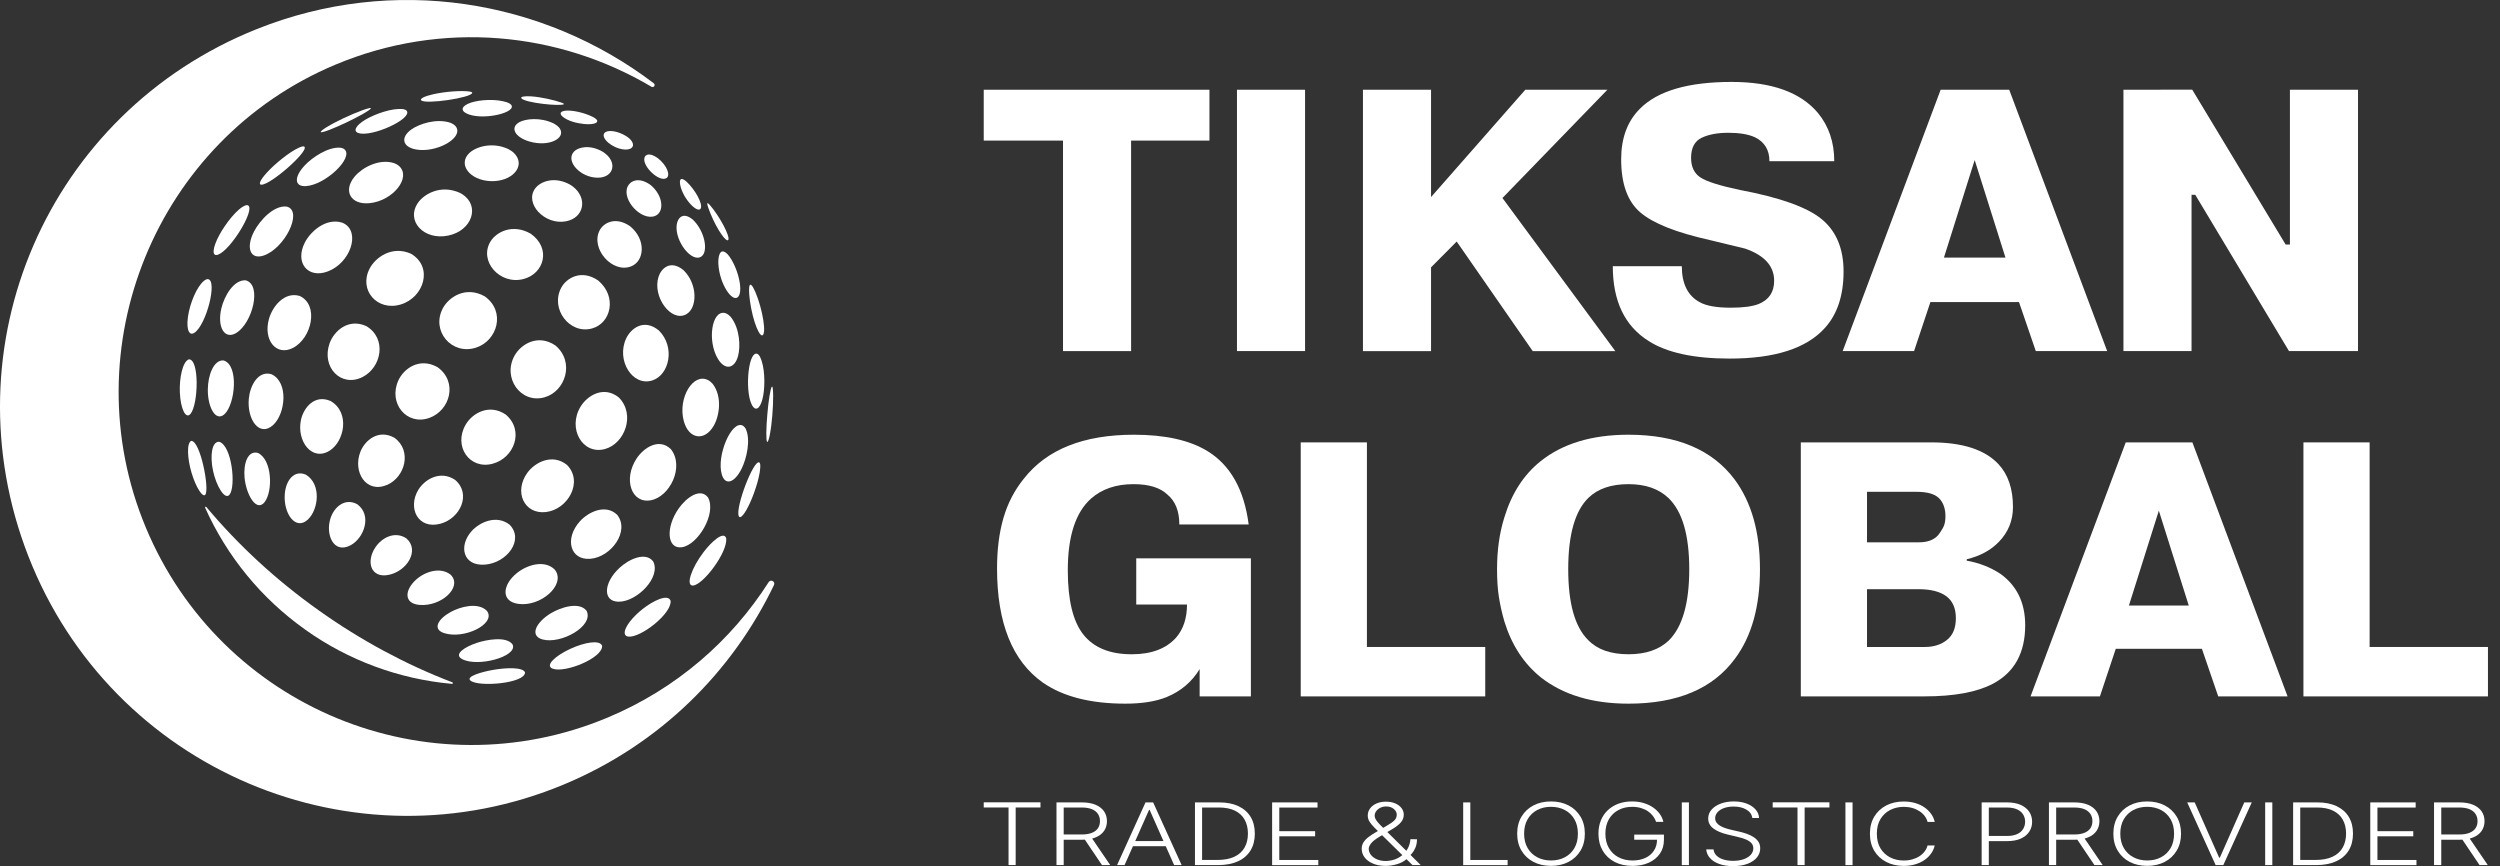
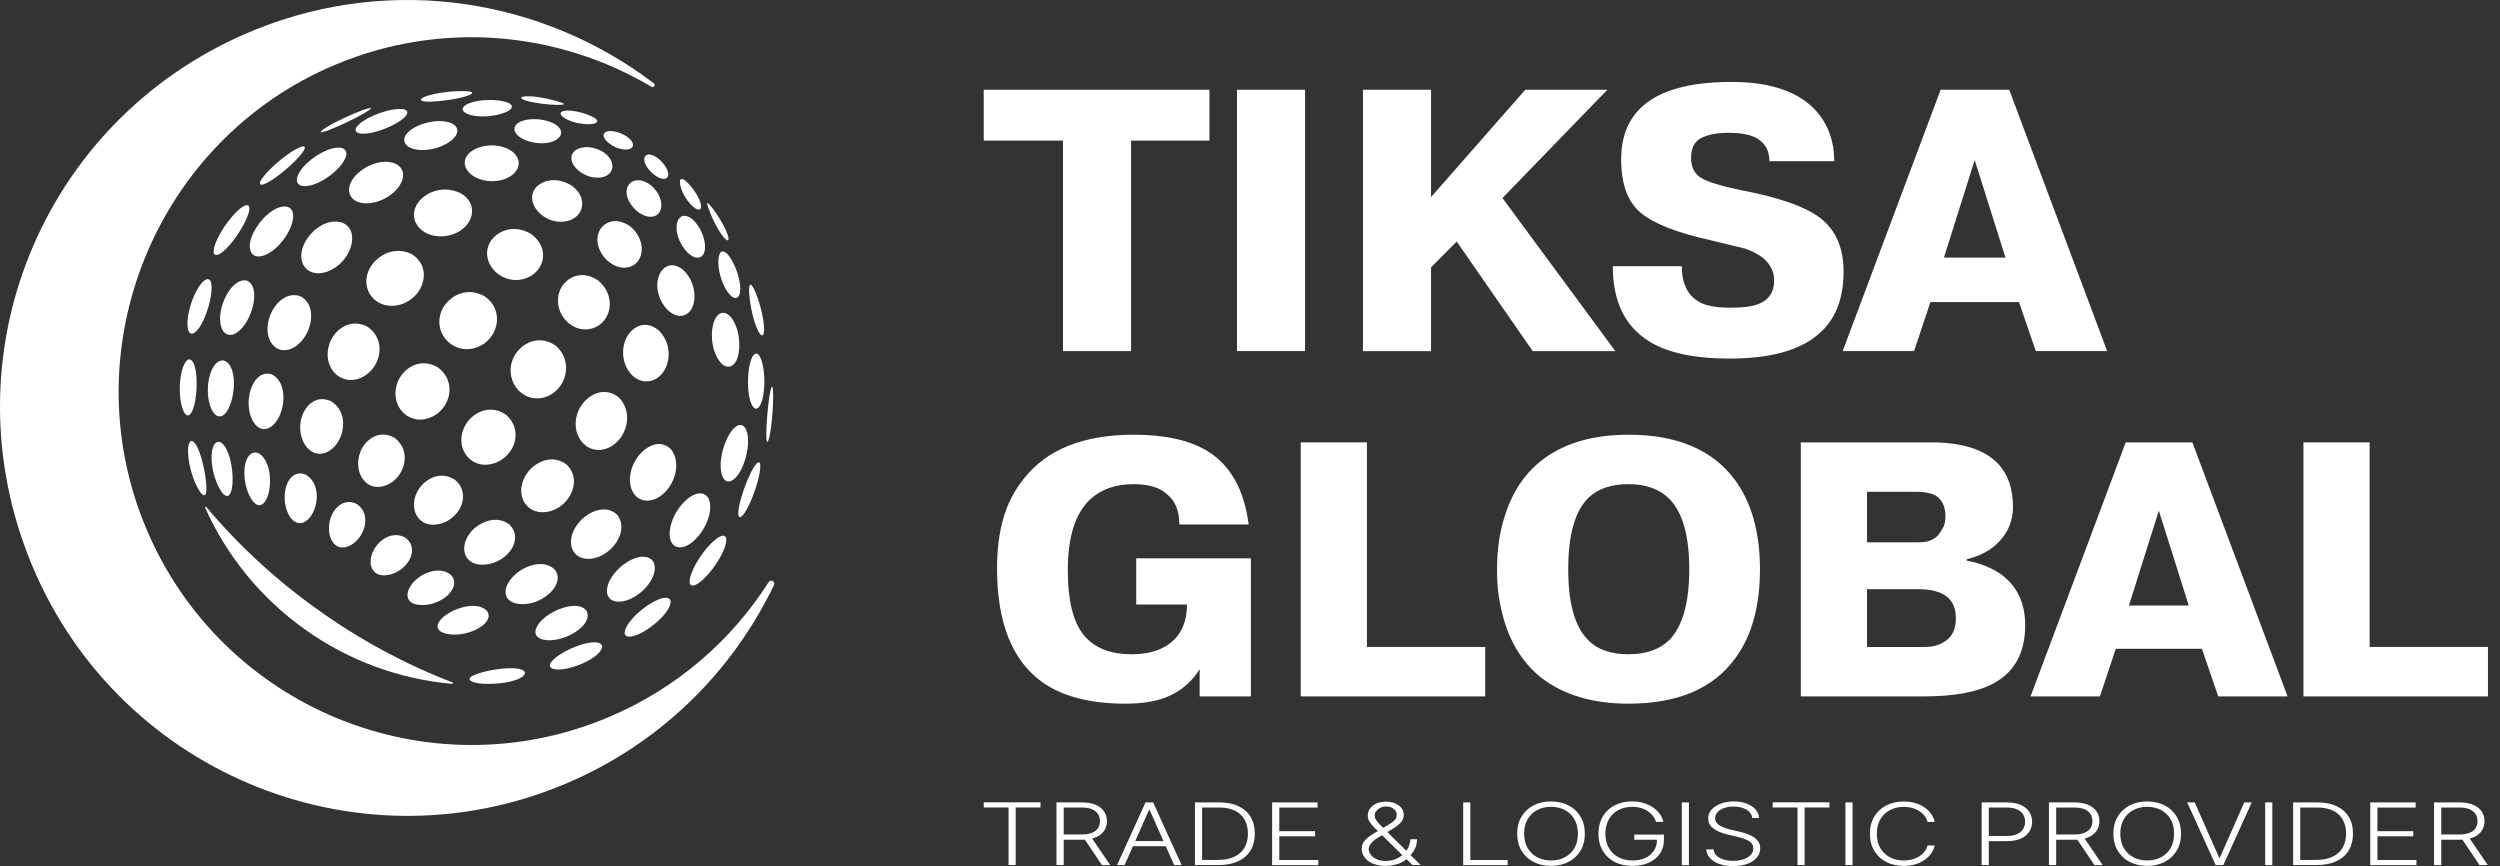
<svg xmlns="http://www.w3.org/2000/svg" width="127" height="44" viewBox="0 0 127 44" fill="none">
  <rect x="0" y="0" width="127" height="44" fill="#333333" stroke="none" />
  <path d="M30.87 36.452C21.731 40.279 11.225 35.956 7.407 26.798C3.602 17.675 7.936 7.099 17.038 3.285C22.472 1.008 28.388 1.617 33.095 4.407C33.209 4.476 33.319 4.312 33.212 4.231C27.612 -0.029 19.992 -1.312 13.018 1.488C2.419 5.743 -2.717 17.603 1.442 28.258C5.683 39.125 17.986 44.313 28.671 39.84C33.529 37.807 37.2 34.13 39.318 29.721C39.402 29.545 39.154 29.407 39.049 29.571C37.151 32.544 34.365 34.989 30.87 36.452Z" fill="white" />
  <path d="M54.001 7.142H49.974V4.559H61.44V7.142H57.46V17.836H54.001V7.142Z" fill="white" />
  <path d="M62.838 4.559H66.297V17.834H62.838V4.559Z" fill="white" />
  <path d="M72.698 10.01L77.484 4.56H81.654L76.324 10.059L82.058 17.836H77.862L74 12.27L72.697 13.581V17.836H69.238V4.559H72.697V10.01H72.698Z" fill="white" />
  <path d="M81.93 13.523H85.436C85.436 14.41 85.736 15.017 86.336 15.346C86.668 15.536 87.197 15.631 87.924 15.631C88.555 15.631 89.029 15.568 89.346 15.441C89.867 15.226 90.127 14.833 90.127 14.264C90.127 13.518 89.638 12.973 88.657 12.631L86.856 12.194C85.15 11.814 83.974 11.345 83.326 10.789C82.677 10.233 82.355 9.333 82.355 8.092C82.355 7.017 82.671 6.162 83.303 5.529C84.203 4.617 85.758 4.162 87.969 4.162C90.008 4.162 91.468 4.688 92.352 5.739C92.904 6.41 93.18 7.227 93.18 8.189H89.887C89.887 7.619 89.642 7.214 89.153 6.974C88.821 6.822 88.372 6.745 87.803 6.745C87.249 6.745 86.795 6.831 86.44 7.001C86.086 7.173 85.907 7.512 85.907 8.017C85.907 8.472 86.064 8.805 86.381 9.015C86.697 9.223 87.368 9.436 88.394 9.651C90.416 10.031 91.798 10.524 92.54 11.132C93.281 11.741 93.653 12.626 93.653 13.791C93.653 15.006 93.336 15.962 92.705 16.659C91.772 17.698 90.162 18.216 87.872 18.216C86.055 18.216 84.68 17.919 83.749 17.323C82.538 16.561 81.93 15.296 81.93 13.523Z" fill="white" />
  <path d="M98.585 4.559H102.068L107.044 17.834H103.418L102.565 15.346H98.064L97.235 17.834H93.609L98.585 4.559ZM98.752 13.087H101.878L100.314 8.13L98.752 13.087Z" fill="white" />
-   <path d="M111.519 9.896H111.33V17.835H107.871V4.559L111.365 4.555L116.111 12.423L116.328 12.421V4.559H119.787V17.835H116.281L111.519 9.896Z" fill="white" />
  <path d="M57.719 28.362H63.545V35.376H60.942V33.991C60.543 34.644 59.982 35.117 59.262 35.413C58.71 35.635 58.011 35.746 57.167 35.746C55.401 35.746 54.005 35.389 52.976 34.675C51.426 33.579 50.65 31.647 50.65 28.878C50.65 27.919 50.757 27.065 50.973 26.321C51.187 25.576 51.533 24.908 52.01 24.318C53.176 22.829 55.042 22.084 57.606 22.084C59.187 22.084 60.43 22.361 61.337 22.915C62.504 23.628 63.202 24.871 63.433 26.644H59.91C59.91 25.967 59.71 25.463 59.311 25.13C58.942 24.773 58.367 24.595 57.583 24.595C56.693 24.595 55.971 24.842 55.418 25.334C54.635 26.036 54.244 27.248 54.244 28.971C54.244 30.485 54.508 31.575 55.039 32.24C55.568 32.905 56.386 33.237 57.491 33.237C58.49 33.237 59.242 32.954 59.748 32.388C60.117 31.958 60.3 31.399 60.3 30.709H57.721V28.362H57.719Z" fill="white" />
  <path d="M75.45 32.866V35.377H66.077V22.473H69.439V32.866H75.45Z" fill="white" />
  <path d="M82.729 35.746C80.901 35.746 79.42 35.303 78.284 34.417C77.409 33.715 76.787 32.762 76.418 31.555C76.294 31.124 76.203 30.709 76.141 30.309C76.08 29.909 76.05 29.445 76.05 28.915C76.05 27.954 76.172 27.081 76.418 26.293C76.787 25.075 77.4 24.12 78.261 23.431C79.382 22.533 80.871 22.084 82.729 22.084C85.184 22.084 86.981 22.841 88.117 24.355C88.976 25.512 89.406 27.032 89.406 28.915C89.406 30.81 88.984 32.324 88.14 33.456C87.021 34.984 85.216 35.746 82.729 35.746ZM82.729 33.236C83.603 33.236 84.287 33.003 84.778 32.534C85.469 31.845 85.814 30.639 85.814 28.916C85.814 27.18 85.461 25.974 84.755 25.297C84.264 24.83 83.588 24.595 82.729 24.595C81.854 24.595 81.178 24.824 80.703 25.279C80.012 25.944 79.666 27.156 79.666 28.916C79.666 30.652 80.004 31.852 80.68 32.516C81.14 32.995 81.823 33.236 82.729 33.236Z" fill="white" />
  <path d="M91.482 22.473H98.114C99.695 22.473 100.831 22.842 101.522 23.579C102.013 24.108 102.259 24.832 102.259 25.755C102.259 26.443 102.02 27.033 101.545 27.524C101.13 27.955 100.584 28.249 99.91 28.409V28.482C100.54 28.593 101.107 28.815 101.613 29.146C102.458 29.748 102.88 30.621 102.88 31.763C102.88 33.163 102.335 34.153 101.245 34.731C100.432 35.161 99.272 35.376 97.768 35.376H91.481V22.473H91.482ZM94.844 24.983V27.549H97.493C97.922 27.549 98.245 27.426 98.461 27.183C98.537 27.085 98.618 26.964 98.702 26.817C98.786 26.669 98.829 26.475 98.829 26.23C98.829 25.839 98.722 25.534 98.507 25.314C98.291 25.094 97.907 24.984 97.355 24.984H94.844V24.983ZM94.844 29.93V32.866H97.792C98.237 32.866 98.61 32.746 98.909 32.506C99.208 32.265 99.358 31.901 99.358 31.407C99.358 30.903 99.198 30.531 98.875 30.29C98.552 30.05 98.077 29.93 97.447 29.93H94.844Z" fill="white" />
  <path d="M107.987 22.473H111.373L116.209 35.377H112.686L111.857 32.959H107.481L106.675 35.377H103.152L107.987 22.473ZM108.149 30.761H111.189L109.669 25.942L108.149 30.761Z" fill="white" />
  <path d="M126.388 32.866V35.377H117.015V22.473H120.377V32.866H126.388Z" fill="white" />
  <path d="M49.974 41.02V40.758H52.856V41.02H51.596V43.945H51.234V41.02H49.974Z" fill="white" />
  <path d="M53.669 43.947V40.762H54.952C55.233 40.762 55.47 40.803 55.66 40.884C55.849 40.965 55.992 41.079 56.089 41.221C56.186 41.365 56.233 41.529 56.233 41.715C56.233 41.9 56.186 42.064 56.089 42.207C55.993 42.349 55.851 42.459 55.661 42.539C55.472 42.619 55.238 42.659 54.959 42.659H53.868V42.392H54.95C55.157 42.392 55.33 42.364 55.467 42.309C55.605 42.254 55.707 42.176 55.776 42.075C55.843 41.974 55.878 41.853 55.878 41.713C55.878 41.574 55.845 41.453 55.776 41.349C55.707 41.244 55.605 41.163 55.467 41.106C55.33 41.05 55.155 41.021 54.946 41.021H54.036V43.946H53.669V43.947ZM55.421 42.51L56.4 43.947H55.981L55.013 42.51H55.421Z" fill="white" />
  <path d="M57.128 43.947H56.747L58.192 40.762H58.58L60.027 43.947H59.646L58.4 41.14H58.373L57.128 43.947ZM57.401 42.726H59.372V42.988H57.401V42.726Z" fill="white" />
  <path d="M61.868 43.947H60.704V40.762H61.938C62.317 40.762 62.641 40.825 62.91 40.952C63.18 41.079 63.388 41.26 63.53 41.496C63.673 41.732 63.745 42.015 63.745 42.346C63.745 42.68 63.672 42.967 63.525 43.206C63.378 43.445 63.164 43.629 62.885 43.756C62.606 43.883 62.267 43.947 61.868 43.947ZM61.066 43.685H61.846C62.187 43.685 62.473 43.632 62.704 43.523C62.935 43.416 63.106 43.261 63.222 43.06C63.337 42.859 63.395 42.622 63.395 42.344C63.394 42.07 63.337 41.833 63.225 41.635C63.114 41.437 62.949 41.286 62.729 41.18C62.51 41.074 62.239 41.021 61.917 41.021H61.066V43.685Z" fill="white" />
  <path d="M64.624 43.947V40.762H66.93V41.024H64.988V42.224H66.808V42.484H64.988V43.687H66.97V43.949H64.624V43.947Z" fill="white" />
  <path d="M70.392 43.987C70.147 43.987 69.935 43.949 69.751 43.872C69.569 43.795 69.427 43.691 69.326 43.561C69.225 43.429 69.175 43.28 69.175 43.115C69.175 42.995 69.205 42.887 69.266 42.789C69.328 42.692 69.416 42.599 69.534 42.511C69.65 42.424 69.791 42.332 69.958 42.239L70.534 41.895C70.672 41.817 70.776 41.739 70.848 41.662C70.919 41.586 70.955 41.492 70.955 41.382C70.955 41.275 70.904 41.18 70.805 41.095C70.704 41.011 70.575 40.968 70.416 40.968C70.305 40.968 70.205 40.991 70.118 41.036C70.031 41.08 69.962 41.138 69.91 41.209C69.86 41.279 69.834 41.354 69.834 41.432C69.834 41.505 69.857 41.578 69.904 41.652C69.95 41.725 70.014 41.802 70.092 41.882C70.172 41.961 70.259 42.05 70.355 42.147L72.172 43.945H71.753L70.17 42.389C70.037 42.258 69.918 42.14 69.816 42.038C69.712 41.935 69.63 41.836 69.571 41.739C69.511 41.642 69.482 41.54 69.482 41.431C69.482 41.295 69.522 41.174 69.6 41.068C69.679 40.962 69.788 40.878 69.927 40.816C70.066 40.755 70.225 40.725 70.406 40.725C70.589 40.725 70.748 40.755 70.884 40.815C71.019 40.875 71.124 40.954 71.199 41.054C71.274 41.154 71.311 41.264 71.311 41.383C71.311 41.528 71.265 41.655 71.172 41.767C71.08 41.877 70.945 41.986 70.77 42.093L70.048 42.525C69.851 42.645 69.715 42.755 69.641 42.856C69.568 42.957 69.531 43.044 69.531 43.115C69.531 43.227 69.568 43.331 69.64 43.424C69.712 43.519 69.812 43.594 69.941 43.651C70.069 43.708 70.218 43.737 70.384 43.739C70.549 43.737 70.705 43.711 70.852 43.659C70.999 43.607 71.129 43.532 71.245 43.434C71.361 43.336 71.455 43.219 71.525 43.084C71.595 42.949 71.637 42.798 71.649 42.631L71.985 42.634C71.981 42.805 71.952 42.949 71.9 43.069C71.848 43.188 71.788 43.285 71.721 43.362C71.653 43.438 71.595 43.499 71.545 43.547C71.531 43.562 71.516 43.578 71.502 43.593C71.488 43.608 71.473 43.624 71.458 43.639C71.328 43.752 71.167 43.84 70.976 43.898C70.776 43.958 70.583 43.987 70.392 43.987Z" fill="white" />
  <path d="M74.33 43.947V40.762H74.692V43.687H76.587V43.949H74.33V43.947Z" fill="white" />
  <path d="M80.51 42.349C80.51 42.682 80.437 42.97 80.289 43.215C80.142 43.46 79.939 43.65 79.68 43.785C79.422 43.92 79.125 43.986 78.79 43.986C78.456 43.986 78.159 43.918 77.9 43.785C77.642 43.65 77.44 43.46 77.293 43.215C77.147 42.97 77.073 42.682 77.073 42.349C77.073 42.017 77.147 41.729 77.293 41.484C77.44 41.239 77.644 41.048 77.902 40.914C78.16 40.779 78.457 40.713 78.79 40.713C79.125 40.713 79.422 40.78 79.68 40.914C79.939 41.048 80.141 41.239 80.289 41.484C80.436 41.729 80.51 42.018 80.51 42.349ZM80.157 42.349C80.157 42.064 80.098 41.819 79.978 41.615C79.859 41.412 79.697 41.255 79.491 41.148C79.286 41.041 79.052 40.986 78.79 40.986C78.53 40.986 78.298 41.039 78.092 41.148C77.887 41.255 77.723 41.412 77.604 41.615C77.485 41.819 77.425 42.063 77.425 42.349C77.425 42.634 77.485 42.878 77.604 43.082C77.723 43.285 77.885 43.44 78.092 43.549C78.298 43.658 78.53 43.712 78.792 43.712C79.053 43.712 79.287 43.658 79.494 43.549C79.7 43.442 79.862 43.285 79.981 43.082C80.099 42.88 80.157 42.634 80.157 42.349Z" fill="white" />
  <path d="M84.131 41.752C84.094 41.646 84.042 41.546 83.972 41.455C83.901 41.361 83.816 41.28 83.713 41.211C83.611 41.14 83.492 41.087 83.359 41.047C83.224 41.007 83.076 40.987 82.911 40.987C82.652 40.987 82.42 41.041 82.216 41.15C82.012 41.257 81.851 41.413 81.732 41.617C81.614 41.821 81.554 42.064 81.554 42.351C81.554 42.636 81.614 42.88 81.733 43.083C81.853 43.287 82.016 43.442 82.223 43.551C82.43 43.659 82.668 43.713 82.935 43.713C83.18 43.713 83.395 43.67 83.583 43.583C83.772 43.495 83.917 43.371 84.022 43.209C84.128 43.047 84.18 42.855 84.177 42.631L84.293 42.66H83.019V42.398H84.528V42.66C84.528 42.932 84.46 43.168 84.323 43.365C84.186 43.563 83.998 43.716 83.759 43.825C83.521 43.932 83.246 43.987 82.935 43.987C82.588 43.987 82.285 43.92 82.025 43.787C81.765 43.652 81.564 43.462 81.418 43.217C81.275 42.971 81.201 42.683 81.201 42.351C81.201 42.101 81.243 41.876 81.325 41.674C81.408 41.473 81.525 41.3 81.677 41.157C81.828 41.015 82.008 40.904 82.216 40.828C82.424 40.751 82.655 40.713 82.908 40.713C83.125 40.713 83.323 40.74 83.504 40.796C83.684 40.851 83.843 40.926 83.981 41.022C84.119 41.119 84.232 41.229 84.32 41.353C84.409 41.479 84.469 41.611 84.499 41.752H84.131Z" fill="white" />
  <path d="M85.797 40.762V43.947H85.435V40.762H85.797Z" fill="white" />
  <path d="M89.016 41.554C88.994 41.376 88.897 41.235 88.722 41.131C88.549 41.027 88.331 40.973 88.068 40.973C87.883 40.973 87.721 40.999 87.58 41.05C87.439 41.101 87.329 41.171 87.25 41.261C87.17 41.352 87.13 41.453 87.13 41.566C87.13 41.651 87.153 41.724 87.198 41.787C87.244 41.85 87.305 41.905 87.381 41.949C87.458 41.994 87.543 42.034 87.637 42.066C87.73 42.098 87.825 42.126 87.921 42.147L88.34 42.244C88.467 42.271 88.594 42.308 88.721 42.351C88.848 42.394 88.964 42.449 89.069 42.515C89.175 42.581 89.259 42.66 89.323 42.755C89.387 42.85 89.419 42.964 89.419 43.097C89.419 43.267 89.364 43.42 89.254 43.555C89.144 43.692 88.987 43.799 88.78 43.879C88.575 43.958 88.328 43.998 88.042 43.998C87.771 43.998 87.537 43.963 87.337 43.889C87.138 43.817 86.981 43.718 86.868 43.59C86.753 43.463 86.69 43.315 86.675 43.148H87.048C87.06 43.273 87.112 43.379 87.202 43.466C87.293 43.554 87.41 43.62 87.555 43.664C87.701 43.709 87.861 43.731 88.04 43.731C88.237 43.731 88.415 43.705 88.569 43.652C88.724 43.598 88.846 43.523 88.935 43.428C89.023 43.331 89.068 43.221 89.068 43.093C89.068 42.985 89.033 42.895 88.964 42.821C88.894 42.748 88.797 42.686 88.672 42.637C88.546 42.588 88.403 42.544 88.237 42.506L87.762 42.394C87.45 42.319 87.208 42.216 87.036 42.084C86.863 41.953 86.777 41.784 86.777 41.58C86.777 41.408 86.834 41.258 86.948 41.128C87.063 40.998 87.218 40.897 87.413 40.823C87.609 40.75 87.829 40.713 88.074 40.713C88.322 40.713 88.54 40.75 88.73 40.822C88.919 40.894 89.071 40.995 89.182 41.12C89.294 41.248 89.354 41.392 89.361 41.554H89.016Z" fill="white" />
  <path d="M90.053 41.02V40.758H92.935V41.02H91.675V43.945H91.313V41.02H90.053Z" fill="white" />
  <path d="M94.11 40.762V43.947H93.748V40.762H94.11Z" fill="white" />
  <path d="M98.284 41.754H97.92C97.893 41.645 97.844 41.544 97.773 41.452C97.703 41.359 97.615 41.278 97.509 41.209C97.403 41.14 97.283 41.084 97.148 41.046C97.014 41.008 96.868 40.988 96.711 40.988C96.46 40.988 96.231 41.04 96.024 41.146C95.818 41.25 95.653 41.405 95.529 41.607C95.405 41.809 95.344 42.057 95.344 42.352C95.344 42.647 95.405 42.896 95.529 43.098C95.653 43.3 95.818 43.453 96.024 43.558C96.231 43.662 96.46 43.714 96.711 43.714C96.867 43.714 97.014 43.694 97.148 43.656C97.283 43.617 97.403 43.564 97.509 43.495C97.615 43.426 97.703 43.345 97.773 43.251C97.844 43.158 97.893 43.057 97.92 42.948H98.284C98.252 43.093 98.191 43.23 98.102 43.357C98.014 43.483 97.902 43.593 97.764 43.688C97.628 43.783 97.471 43.856 97.293 43.908C97.116 43.961 96.922 43.988 96.709 43.988C96.376 43.988 96.079 43.921 95.821 43.787C95.562 43.653 95.359 43.464 95.212 43.219C95.066 42.974 94.992 42.686 94.992 42.352C94.992 42.018 95.066 41.73 95.212 41.486C95.359 41.241 95.562 41.052 95.821 40.917C96.079 40.783 96.376 40.717 96.709 40.717C96.922 40.717 97.116 40.743 97.293 40.795C97.471 40.847 97.627 40.921 97.764 41.016C97.9 41.111 98.014 41.221 98.102 41.347C98.191 41.471 98.251 41.607 98.284 41.754Z" fill="white" />
  <path d="M100.668 43.947V40.762H101.951C102.232 40.762 102.469 40.805 102.659 40.892C102.848 40.979 102.991 41.096 103.088 41.244C103.185 41.393 103.232 41.56 103.232 41.745C103.232 41.931 103.185 42.098 103.088 42.246C102.992 42.395 102.85 42.513 102.662 42.599C102.472 42.686 102.238 42.729 101.957 42.729H100.948V42.467H101.948C102.156 42.467 102.329 42.437 102.466 42.374C102.604 42.311 102.706 42.225 102.773 42.116C102.841 42.007 102.876 41.883 102.876 41.744C102.876 41.605 102.842 41.48 102.773 41.372C102.706 41.263 102.602 41.177 102.465 41.116C102.327 41.053 102.153 41.022 101.942 41.022H101.032V43.947H100.668Z" fill="white" />
  <path d="M104.086 43.947V40.762H105.369C105.65 40.762 105.887 40.803 106.077 40.884C106.266 40.965 106.409 41.079 106.506 41.221C106.603 41.365 106.65 41.529 106.65 41.715C106.65 41.9 106.603 42.064 106.506 42.207C106.41 42.349 106.268 42.459 106.078 42.539C105.889 42.619 105.655 42.659 105.376 42.659H104.285V42.392H105.367C105.574 42.392 105.746 42.364 105.884 42.309C106.022 42.254 106.124 42.176 106.193 42.075C106.26 41.974 106.295 41.853 106.295 41.713C106.295 41.574 106.262 41.453 106.193 41.349C106.124 41.244 106.022 41.163 105.884 41.106C105.746 41.05 105.572 41.021 105.363 41.021H104.453V43.946H104.086V43.947ZM105.838 42.51L106.817 43.947H106.398L105.43 42.51H105.838Z" fill="white" />
  <path d="M110.797 42.349C110.797 42.682 110.723 42.97 110.575 43.215C110.428 43.46 110.225 43.65 109.966 43.785C109.708 43.92 109.411 43.986 109.077 43.986C108.742 43.986 108.445 43.918 108.187 43.785C107.928 43.65 107.726 43.46 107.58 43.215C107.433 42.97 107.359 42.682 107.359 42.349C107.359 42.017 107.433 41.729 107.58 41.484C107.726 41.239 107.93 41.048 108.188 40.914C108.447 40.779 108.743 40.713 109.077 40.713C109.411 40.713 109.708 40.78 109.966 40.914C110.225 41.048 110.427 41.239 110.575 41.484C110.722 41.729 110.797 42.018 110.797 42.349ZM110.443 42.349C110.443 42.064 110.384 41.819 110.265 41.615C110.145 41.412 109.983 41.255 109.777 41.148C109.572 41.041 109.338 40.986 109.077 40.986C108.817 40.986 108.584 41.039 108.378 41.148C108.173 41.255 108.009 41.412 107.89 41.615C107.771 41.819 107.711 42.063 107.711 42.349C107.711 42.634 107.771 42.878 107.89 43.082C108.009 43.285 108.171 43.44 108.378 43.549C108.584 43.658 108.817 43.712 109.078 43.712C109.339 43.712 109.573 43.658 109.78 43.549C109.986 43.442 110.148 43.285 110.268 43.082C110.385 42.88 110.443 42.634 110.443 42.349Z" fill="white" />
  <path d="M111.491 40.762L112.733 43.569H112.768L114.009 40.762H114.39L112.944 43.947H112.555L111.11 40.762H111.491Z" fill="white" />
  <path d="M115.434 40.762V43.947H115.071V40.762H115.434Z" fill="white" />
  <path d="M117.655 43.947H116.491V40.762H117.725C118.104 40.762 118.429 40.825 118.698 40.952C118.967 41.079 119.175 41.26 119.317 41.496C119.461 41.732 119.532 42.015 119.532 42.346C119.532 42.68 119.459 42.967 119.312 43.206C119.166 43.445 118.951 43.629 118.672 43.756C118.392 43.883 118.052 43.947 117.655 43.947ZM116.852 43.685H117.632C117.973 43.685 118.259 43.632 118.49 43.523C118.721 43.416 118.892 43.261 119.008 43.06C119.123 42.859 119.181 42.622 119.181 42.344C119.179 42.07 119.123 41.833 119.011 41.635C118.899 41.437 118.734 41.286 118.514 41.18C118.295 41.074 118.025 41.021 117.702 41.021H116.852V43.685Z" fill="white" />
  <path d="M120.41 43.947V40.762H122.716V41.024H120.774V42.224H122.594V42.484H120.774V43.687H122.756V43.949H120.41V43.947Z" fill="white" />
  <path d="M123.649 43.947V40.762H124.932C125.214 40.762 125.451 40.803 125.64 40.884C125.83 40.965 125.972 41.079 126.07 41.221C126.166 41.365 126.214 41.529 126.214 41.715C126.214 41.9 126.166 42.064 126.07 42.207C125.974 42.349 125.831 42.459 125.642 42.539C125.452 42.619 125.218 42.659 124.94 42.659H123.848V42.392H124.931C125.137 42.392 125.31 42.364 125.448 42.309C125.585 42.254 125.688 42.176 125.756 42.075C125.824 41.974 125.859 41.853 125.859 41.713C125.859 41.574 125.825 41.453 125.756 41.349C125.688 41.244 125.585 41.163 125.448 41.106C125.31 41.05 125.136 41.021 124.926 41.021H124.016V43.946H123.649V43.947ZM125.402 42.51L126.38 43.947H125.961L124.993 42.51H125.402Z" fill="white" />
  <path d="M25.015 34.037C24.438 34.14 23.665 34.368 23.895 34.57C24.287 34.916 26.68 34.723 26.671 34.156C26.561 33.89 25.735 33.907 25.015 34.037Z" fill="white" />
-   <path d="M26.053 32.777C26.047 32.76 26.035 32.739 26.027 32.722C25.7 32.31 24.707 32.498 24.229 32.656C23.637 32.85 23.012 33.235 23.478 33.483C24.27 33.902 26.243 33.361 26.053 32.777Z" fill="white" />
  <path d="M29.005 32.946C28.227 33.298 27.661 33.809 28.071 33.967C28.696 34.207 30.624 33.429 30.588 32.806C30.468 32.486 29.684 32.639 29.005 32.946Z" fill="white" />
  <path d="M32.653 30.932C31.855 31.562 31.479 32.287 31.922 32.339C32.535 32.412 34.126 31.182 34.067 30.522C33.936 30.139 33.162 30.531 32.653 30.932Z" fill="white" />
  <path d="M36.892 27.342C36.766 26.953 36.144 27.518 35.743 28.045C35.107 28.882 34.825 29.772 35.205 29.746C35.716 29.714 36.971 28.061 36.892 27.342Z" fill="white" />
  <path d="M29.799 31.029C29.429 30.55 28.493 30.849 27.991 31.149C27.235 31.603 26.877 32.3 27.566 32.485C28.493 32.738 30.184 31.805 29.799 31.029Z" fill="white" />
  <path d="M33.182 28.523C32.795 28.012 31.951 28.403 31.476 28.843C30.636 29.621 30.615 30.571 31.436 30.567C32.37 30.564 33.589 29.32 33.182 28.523Z" fill="white" />
  <path d="M30 28.386C31.047 28.292 32.004 26.988 31.356 26.155C30.766 25.583 29.891 26.003 29.458 26.483C28.657 27.376 28.971 28.478 30 28.386Z" fill="white" />
  <path d="M22.557 32.16C23.566 32.493 25.154 31.713 24.764 31.075C24.751 31.055 24.73 31.031 24.716 31.013C24.262 30.584 23.378 30.823 22.897 31.088C22.247 31.446 21.955 31.961 22.557 32.16Z" fill="white" />
  <path d="M26.332 30.677C27.465 30.833 28.704 29.736 28.227 29C28.211 28.976 28.185 28.945 28.167 28.922C27.669 28.444 26.808 28.666 26.25 29.118C25.529 29.702 25.425 30.552 26.332 30.677Z" fill="white" />
  <path d="M34.637 27.8C35.446 27.687 36.406 26.108 35.971 25.276C35.579 24.753 34.865 25.28 34.483 25.822C33.798 26.795 33.883 27.904 34.637 27.8Z" fill="white" />
  <path d="M34.082 22.819C33.478 22.229 32.697 22.744 32.335 23.298C31.648 24.349 32.076 25.596 33.061 25.414C34.03 25.236 34.78 23.706 34.082 22.819Z" fill="white" />
  <path d="M36.973 12.927C36.499 12.438 36.49 13.254 36.49 13.289C36.49 13.319 36.492 13.361 36.492 13.39C36.541 14.435 37.227 15.425 37.51 15.065C37.772 14.732 37.464 13.514 36.973 12.927Z" fill="white" />
  <path d="M38.094 15.267C38.246 16.375 38.628 17.244 38.772 16.997C38.942 16.707 38.614 15.212 38.241 14.573C38.194 14.504 38.096 14.36 38.062 14.573C38.032 14.761 38.075 15.121 38.094 15.267Z" fill="white" />
  <path d="M36.087 10.838C36.44 11.699 36.907 12.337 36.997 12.185C37.099 12.012 36.557 10.985 36.06 10.414C36.005 10.354 35.93 10.274 35.93 10.354C35.931 10.417 35.991 10.604 36.087 10.838Z" fill="white" />
  <path d="M14.624 10.513C14.602 10.504 14.569 10.498 14.546 10.492C13.901 10.431 13.199 11.195 12.907 11.756C12.47 12.597 12.719 13.213 13.401 12.979C14.459 12.614 15.363 10.794 14.624 10.513Z" fill="white" />
  <path d="M17.503 7.589C17.449 7.54 17.376 7.521 17.316 7.506C16.688 7.436 15.857 7.996 15.469 8.415C14.923 9.005 14.958 9.49 15.543 9.454C16.53 9.394 17.977 8.016 17.503 7.589Z" fill="white" />
  <path d="M18.209 6.759C18.887 6.98 20.932 6.048 20.668 5.637C20.631 5.581 20.561 5.564 20.488 5.545C19.91 5.472 19.024 5.807 18.579 6.069C18.075 6.367 17.916 6.662 18.209 6.759Z" fill="white" />
  <path d="M22.015 4.786C21.558 4.888 21.306 5.019 21.401 5.101C21.638 5.308 23.936 4.969 23.989 4.72C23.998 4.68 23.918 4.663 23.864 4.651C23.447 4.589 22.618 4.651 22.015 4.786Z" fill="white" />
  <path d="M23.704 5.766C24.449 6.127 26.085 5.766 25.999 5.389C25.976 5.289 25.848 5.236 25.762 5.199C25.213 5.015 24.403 5.059 23.935 5.21C23.464 5.363 23.364 5.6 23.704 5.766Z" fill="white" />
  <path d="M18.846 5.503C18.826 5.483 18.826 5.483 18.764 5.492C18.377 5.578 17.548 5.941 17.002 6.229C16.831 6.32 16.27 6.623 16.293 6.715C16.473 6.795 18.716 5.731 18.846 5.503Z" fill="white" />
  <path d="M10.563 14.18C10.548 14.179 10.528 14.182 10.513 14.182C10.144 14.298 9.75 15.126 9.597 15.823C9.426 16.598 9.557 17.114 9.874 16.906C10.487 16.503 11.06 14.234 10.563 14.18Z" fill="white" />
  <path d="M12.009 16.91C12.828 16.401 13.316 14.475 12.489 14.242C11.877 14.192 11.394 15.039 11.247 15.657C11.016 16.623 11.414 17.279 12.009 16.91Z" fill="white" />
  <path d="M12.593 10.43C12.569 10.419 12.529 10.422 12.503 10.424C12.067 10.549 11.437 11.396 11.148 11.928C10.781 12.607 10.751 13.059 11.079 12.936C11.735 12.694 12.995 10.609 12.593 10.43Z" fill="white" />
  <path d="M13.278 9.383C13.752 9.394 15.694 7.681 15.465 7.454C15.442 7.432 15.396 7.437 15.359 7.44C14.922 7.552 14.145 8.176 13.734 8.585C13.272 9.043 13.081 9.378 13.278 9.383Z" fill="white" />
  <path d="M26.488 4.995C26.664 5.223 28.473 5.413 28.649 5.292C28.644 5.266 28.642 5.26 28.528 5.215C28.161 5.084 27.491 4.927 26.97 4.894C26.623 4.874 26.425 4.915 26.488 4.995Z" fill="white" />
  <path d="M9.595 18.254C9.272 18.367 9.106 19.215 9.136 19.935C9.173 20.785 9.444 21.322 9.684 21.018C10.078 20.522 10.136 18.242 9.595 18.254Z" fill="white" />
  <path d="M11.136 22.442C10.744 22.423 10.668 23.191 10.821 23.911C10.989 24.7 11.429 25.431 11.663 25.126C11.993 24.697 11.782 22.641 11.136 22.442Z" fill="white" />
  <path d="M9.718 22.396C9.468 22.499 9.523 23.319 9.732 24.021C9.951 24.755 10.306 25.312 10.434 25.124C10.645 24.816 10.18 22.403 9.718 22.396Z" fill="white" />
  <path d="M11.408 21.037C11.947 20.535 12.15 18.541 11.355 18.31C10.864 18.276 10.564 19.038 10.557 19.791C10.549 20.689 10.96 21.455 11.408 21.037Z" fill="white" />
  <path d="M15.483 12.326C14.968 13.337 15.633 14.172 16.65 13.789C17.795 13.359 18.321 11.811 17.477 11.353C17.448 11.338 17.405 11.321 17.375 11.307C16.553 11.06 15.774 11.755 15.483 12.326Z" fill="white" />
  <path d="M14.882 17.674C15.844 17.176 16.214 15.488 15.223 15.034C14.44 14.803 13.841 15.574 13.665 16.194C13.358 17.279 14.04 18.11 14.882 17.674Z" fill="white" />
  <path d="M13.877 21.589C14.5 21.017 14.675 19.421 13.79 19.01C13.096 18.809 12.7 19.615 12.64 20.249C12.539 21.32 13.185 22.224 13.877 21.589Z" fill="white" />
  <path d="M13.443 25.505C13.869 24.955 13.833 23.357 13.103 23.009C12.592 22.868 12.357 23.538 12.424 24.266C12.504 25.125 13.027 26.043 13.443 25.505Z" fill="white" />
  <path d="M21.121 7.591C22.145 7.784 23.512 7.036 23.182 6.465C23.107 6.335 22.96 6.272 22.873 6.234C22.158 6.002 21.285 6.298 20.892 6.58C20.337 6.981 20.445 7.464 21.121 7.591Z" fill="white" />
  <path d="M18.011 8.976C17.41 9.706 17.823 10.421 18.785 10.32C19.967 10.196 20.903 9.019 20.28 8.44C20.198 8.363 20.101 8.32 20.023 8.287C19.233 8.038 18.37 8.54 18.011 8.976Z" fill="white" />
  <path d="M31.453 7.545C31.94 7.692 32.281 7.521 32.114 7.211C32.037 7.064 31.879 6.96 31.804 6.911C31.37 6.647 30.948 6.608 30.772 6.704C30.463 6.873 30.864 7.368 31.453 7.545Z" fill="white" />
  <path d="M17.799 27.705C18.489 27.348 18.92 26.181 18.148 25.615C17.544 25.284 16.981 25.724 16.785 26.342C16.529 27.152 16.942 28.151 17.799 27.705Z" fill="white" />
  <path d="M24.919 12.264C24.309 13.26 25.391 14.492 26.599 14.173C27.642 13.899 28.017 12.615 26.957 11.87C26.039 11.346 25.212 11.785 24.919 12.264Z" fill="white" />
  <path d="M22.495 15.662C21.888 16.805 22.942 18.058 24.177 17.662C25.269 17.312 25.708 15.826 24.625 15.055C23.666 14.514 22.802 15.084 22.495 15.662Z" fill="white" />
  <path d="M28.59 5.933C29.081 6.341 30.359 6.428 30.341 6.143C30.335 6.059 30.19 5.979 30.11 5.936C29.627 5.699 29.049 5.596 28.751 5.621C28.462 5.644 28.396 5.772 28.59 5.933Z" fill="white" />
  <path d="M26.386 6.205C25.893 6.475 26.15 6.971 26.896 7.189C27.872 7.474 28.717 7.04 28.459 6.564C28.376 6.412 28.219 6.323 28.115 6.265C27.436 5.943 26.695 6.036 26.386 6.205Z" fill="white" />
  <path d="M30.382 9.027C31.094 9.019 31.351 8.391 30.85 7.89C30.773 7.813 30.694 7.76 30.63 7.715C29.975 7.329 29.377 7.472 29.162 7.697C28.7 8.18 29.487 9.038 30.382 9.027Z" fill="white" />
  <path d="M29.092 9.468C29.063 9.447 29.022 9.419 28.991 9.398C28.178 8.926 27.445 9.218 27.184 9.577C26.632 10.335 27.665 11.442 28.743 11.244C29.675 11.074 29.873 10.061 29.092 9.468Z" fill="white" />
  <path d="M19.737 29.205C20.68 29.017 21.338 27.949 20.641 27.347C20.058 26.964 19.388 27.308 19.053 27.829C18.587 28.554 18.846 29.382 19.737 29.205Z" fill="white" />
  <path d="M21.253 24.879C20.693 25.797 21.227 26.911 22.371 26.606C23.381 26.338 23.959 25.095 23.12 24.378C22.354 23.868 21.567 24.364 21.253 24.879Z" fill="white" />
  <path d="M32.011 11.494C31.268 10.979 30.652 11.316 30.453 11.719C29.999 12.637 31.103 13.893 32.049 13.536C32.742 13.276 32.84 12.176 32.011 11.494Z" fill="white" />
  <path d="M30.384 14.247C29.538 13.669 28.778 14.115 28.511 14.616C27.94 15.684 28.933 16.999 30.073 16.686C31.035 16.424 31.37 15.07 30.384 14.247Z" fill="white" />
  <path d="M28.213 17.548C27.323 16.949 26.468 17.485 26.144 18.058C25.505 19.189 26.452 20.52 27.657 20.185C28.724 19.886 29.216 18.393 28.213 17.548Z" fill="white" />
  <path d="M25.89 26.656C25.222 26.129 24.358 26.531 23.956 26.983C23.278 27.747 23.526 28.774 24.645 28.682C25.752 28.592 26.641 27.426 25.89 26.656Z" fill="white" />
  <path d="M33.466 16.783C32.696 16.159 32.043 16.7 31.812 17.187C31.287 18.297 32.131 19.654 33.141 19.325C33.998 19.046 34.323 17.633 33.466 16.783Z" fill="white" />
  <path d="M30.724 22.813C31.733 22.542 32.301 21.062 31.435 20.19C30.665 19.575 29.836 20.093 29.493 20.657C28.82 21.766 29.591 23.116 30.724 22.813Z" fill="white" />
  <path d="M25.691 21.059C24.832 20.483 23.986 21.008 23.659 21.566C23.017 22.661 23.847 23.872 25.026 23.558C26.112 23.27 26.657 21.878 25.691 21.059Z" fill="white" />
  <path d="M35.2 11.161C34.682 10.729 34.42 11.091 34.377 11.42C34.267 12.261 35.171 13.395 35.648 13.017C35.984 12.752 35.809 11.748 35.2 11.161Z" fill="white" />
  <path d="M21.135 29.448C20.551 29.975 20.502 30.665 21.317 30.73C22.401 30.818 23.45 29.865 22.944 29.252C22.927 29.23 22.9 29.206 22.881 29.186C22.37 28.792 21.601 29.027 21.135 29.448Z" fill="white" />
  <path d="M34.725 13.727C34.056 13.177 33.591 13.637 33.455 14.056C33.125 15.072 34.099 16.392 34.863 15.964C35.429 15.649 35.452 14.438 34.725 13.727Z" fill="white" />
  <path d="M26.797 24.007C26.086 24.977 26.628 26.139 27.732 26.012C28.848 25.883 29.651 24.476 28.8 23.615C28.053 23.022 27.18 23.488 26.797 24.007Z" fill="white" />
  <path d="M18.604 16.564C17.681 16.151 16.959 16.83 16.743 17.442C16.315 18.652 17.324 19.695 18.404 19.159C19.389 18.67 19.668 17.192 18.604 16.564Z" fill="white" />
  <path d="M21.244 10.287C20.592 11.205 21.519 12.226 22.77 11.967C23.978 11.719 24.406 10.462 23.485 9.868C23.452 9.846 23.404 9.82 23.369 9.8C22.39 9.354 21.546 9.861 21.244 10.287Z" fill="white" />
  <path d="M26.167 7.834C26.056 7.705 25.944 7.641 25.825 7.573C24.998 7.189 24.164 7.461 23.837 7.779C23.244 8.352 23.868 9.164 24.933 9.202C26.001 9.239 26.704 8.46 26.167 7.834Z" fill="white" />
  <path d="M19.652 24.637C20.579 24.25 20.946 22.894 20.036 22.238C19.215 21.781 18.532 22.379 18.308 22.949C17.909 23.971 18.594 25.08 19.652 24.637Z" fill="white" />
  <path d="M15.637 26.396C16.183 25.889 16.337 24.595 15.539 24.114C14.935 23.854 14.519 24.41 14.467 25.098C14.391 26.088 15.016 26.972 15.637 26.396Z" fill="white" />
  <path d="M16.76 22.884C17.491 22.411 17.793 20.964 16.801 20.374C15.98 20.013 15.423 20.714 15.29 21.327C15.056 22.409 15.853 23.471 16.76 22.884Z" fill="white" />
  <path d="M18.77 13.657C18.218 14.742 19.166 15.825 20.355 15.468C21.533 15.115 22.03 13.568 20.878 12.89C19.913 12.458 19.063 13.079 18.77 13.657Z" fill="white" />
  <path d="M21.812 21.229C22.866 20.85 23.273 19.402 22.227 18.653C21.303 18.135 20.508 18.732 20.239 19.321C19.707 20.484 20.663 21.642 21.812 21.229Z" fill="white" />
  <path d="M34.557 9.407C34.699 10.11 35.453 10.876 35.598 10.587C35.71 10.366 35.33 9.654 34.873 9.225C34.563 8.958 34.532 9.152 34.541 9.292C34.543 9.327 34.549 9.373 34.557 9.407Z" fill="white" />
  <path d="M31.881 9.483C31.584 10.161 32.584 11.232 33.271 10.973C33.755 10.79 33.716 9.94 33.037 9.388C32.416 8.953 31.998 9.215 31.881 9.483Z" fill="white" />
  <path d="M33.859 9.045C34.064 8.91 33.901 8.417 33.418 8.035C32.974 7.717 32.782 7.873 32.742 8.002C32.604 8.441 33.503 9.281 33.859 9.045Z" fill="white" />
  <path d="M37.731 21.622C37.796 21.656 37.839 21.718 37.874 21.767C38.158 22.333 37.924 23.307 37.669 23.819C37.308 24.538 36.842 24.674 36.67 24.113C36.381 23.165 37.166 21.325 37.731 21.622Z" fill="white" />
  <path d="M38.26 20.668C37.817 20.109 37.976 17.863 38.45 17.968C38.516 17.984 38.556 18.044 38.598 18.106C38.869 18.624 38.864 19.573 38.774 20.081C38.673 20.658 38.452 20.91 38.26 20.668Z" fill="white" />
  <path d="M39.214 19.635C39.24 19.647 39.24 19.647 39.254 19.708C39.309 20.102 39.258 21.008 39.18 21.619C39.156 21.812 39.069 22.443 38.974 22.454C38.835 22.315 39.046 19.837 39.214 19.635Z" fill="white" />
  <path d="M37.528 26.216C37.352 25.774 38.277 23.354 38.569 23.49C38.598 23.504 38.609 23.548 38.618 23.585C38.666 24.034 38.354 24.981 38.115 25.511C37.849 26.104 37.603 26.401 37.528 26.216Z" fill="white" />
  <path d="M36.467 18.225C35.928 17.33 36.15 15.786 36.801 15.896C36.95 15.921 37.06 16.037 37.126 16.105C37.592 16.696 37.621 17.62 37.493 18.087C37.311 18.751 36.821 18.817 36.467 18.225Z" fill="white" />
-   <path d="M36.258 21.627C35.786 22.445 34.972 22.309 34.731 21.368C34.434 20.214 35.208 18.924 35.966 19.307C36.067 19.358 36.141 19.434 36.2 19.494C36.709 20.154 36.541 21.138 36.258 21.627Z" fill="white" />
  <path d="M15.494 31.978C17.699 33.553 20.285 34.502 22.962 34.74C23.009 34.745 23.023 34.679 22.98 34.662C20.633 33.767 18.328 32.529 16.185 31.002C14.032 29.473 12.101 27.691 10.482 25.755C10.454 25.723 10.402 25.755 10.421 25.794C11.526 28.258 13.276 30.403 15.494 31.975C15.491 31.976 15.491 31.976 15.494 31.978C15.493 31.976 15.493 31.976 15.494 31.978Z" fill="white" />
</svg>